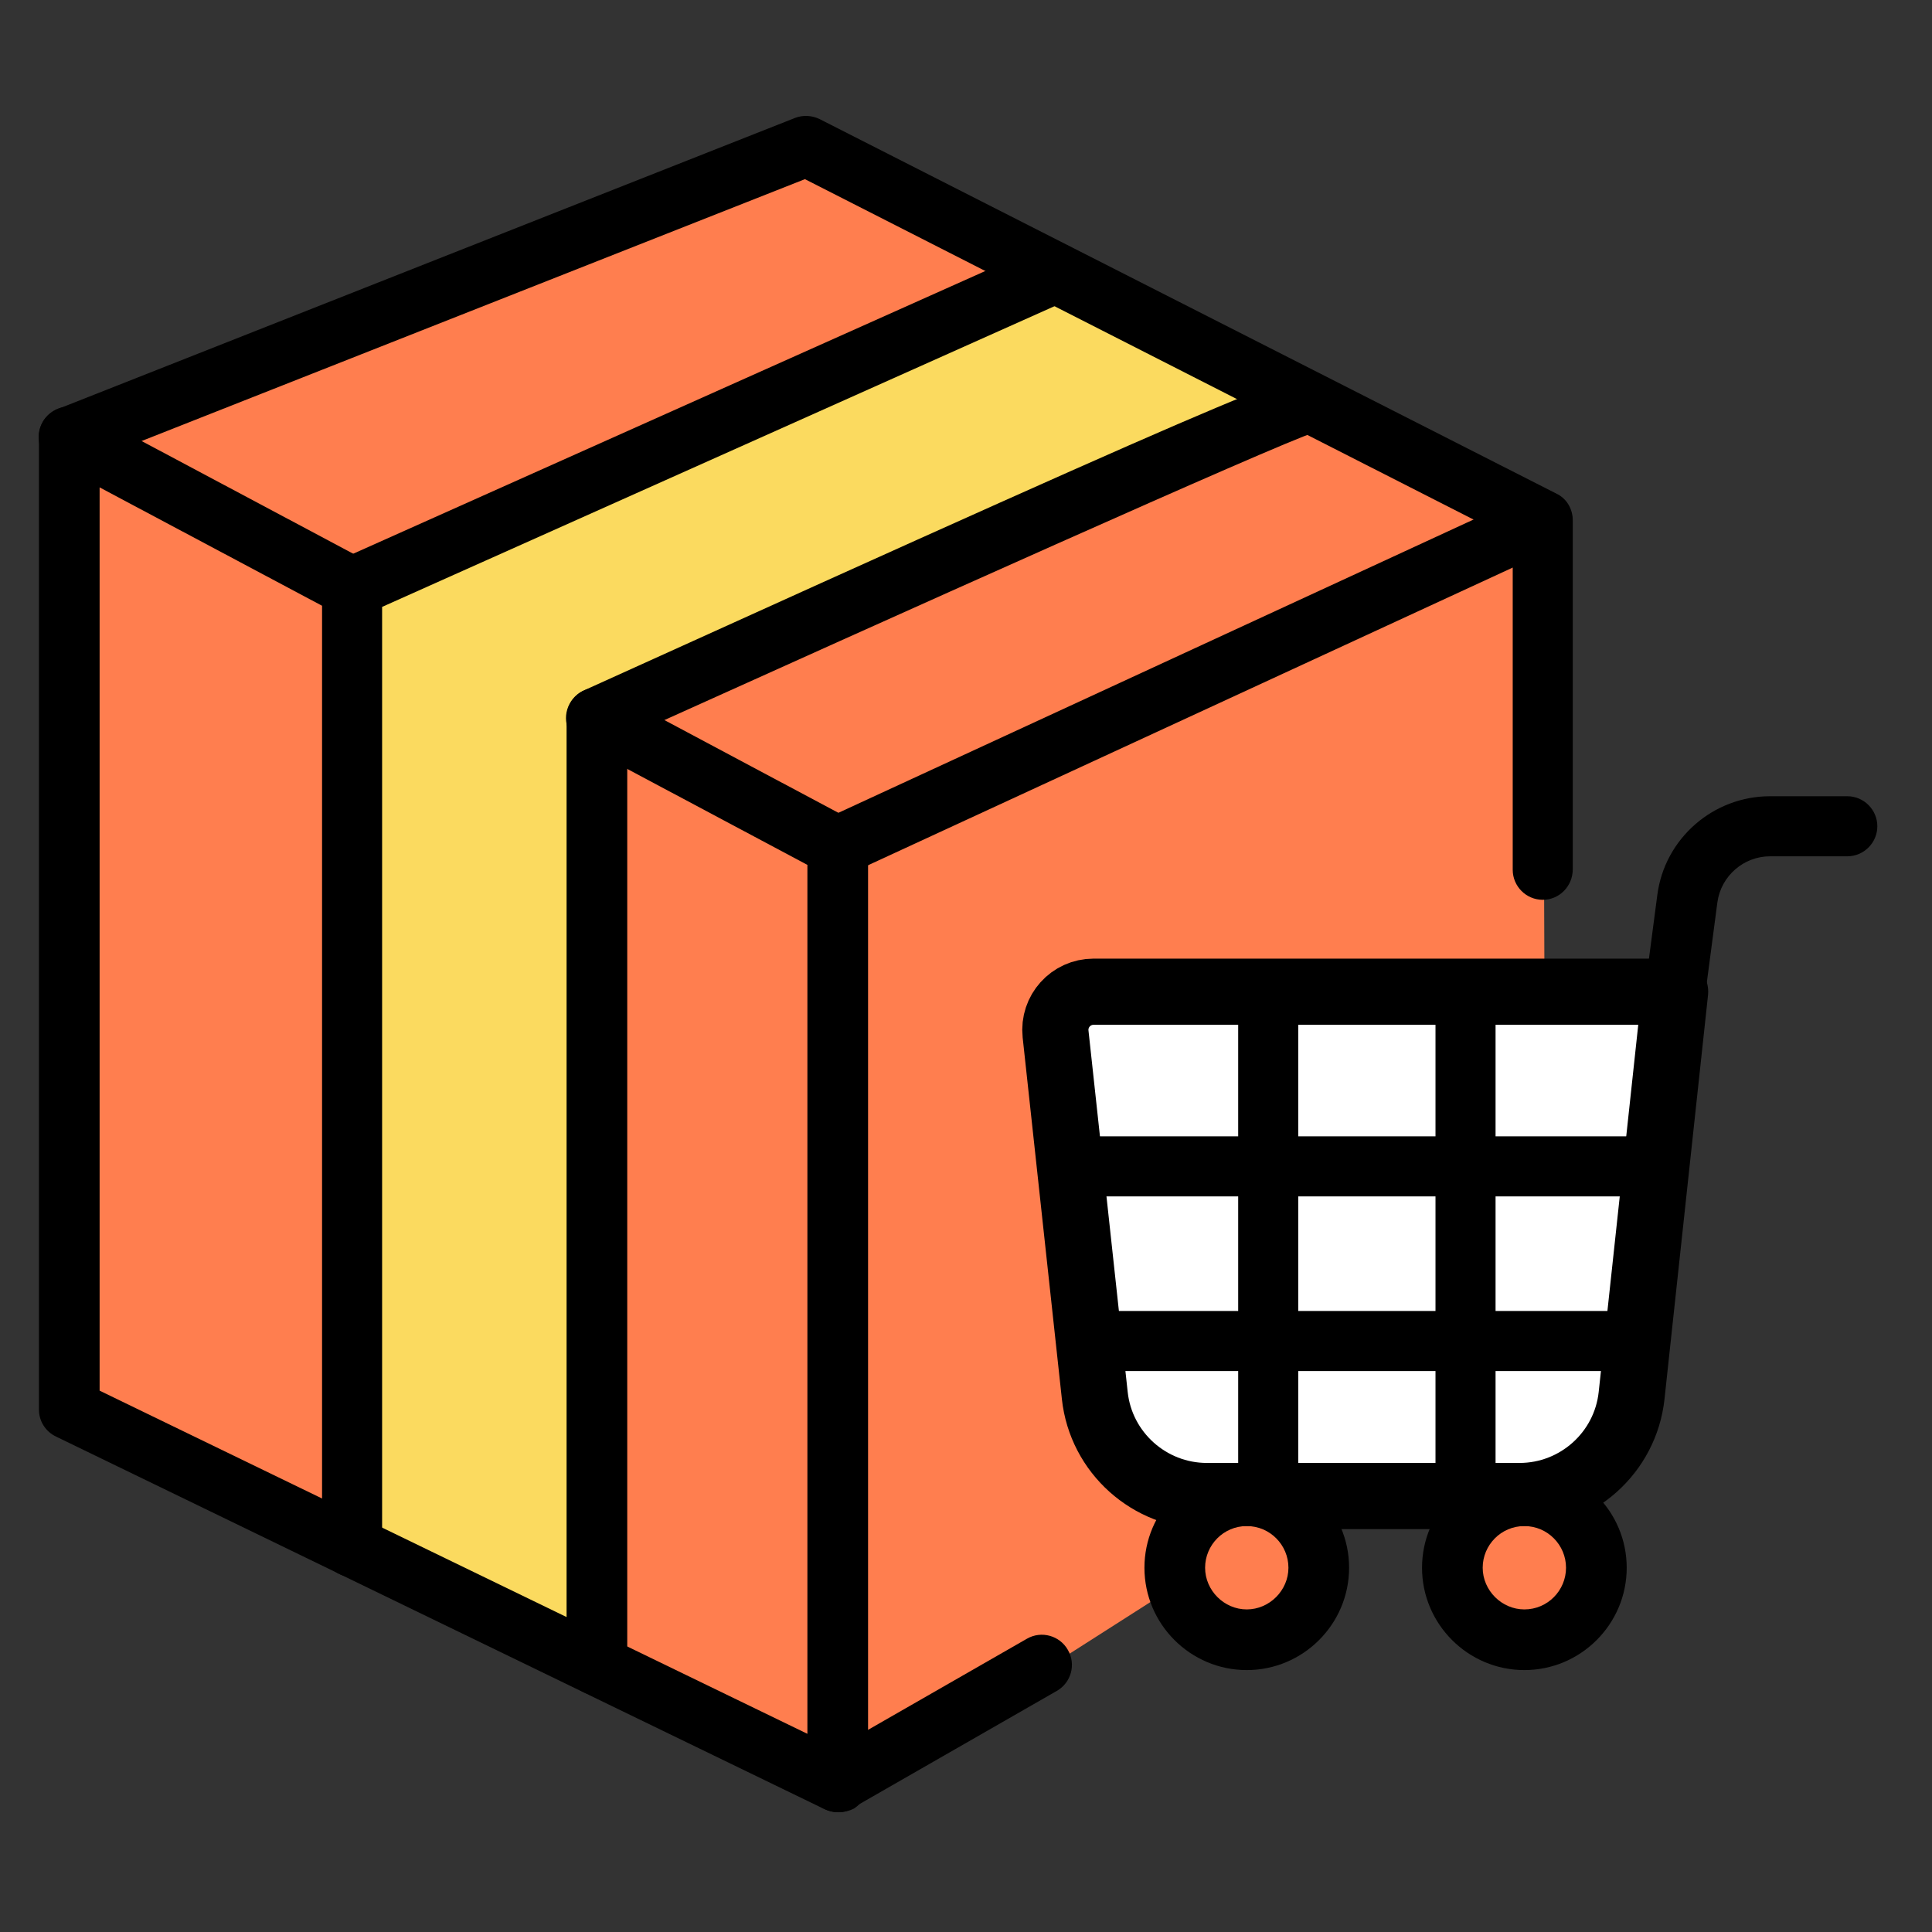
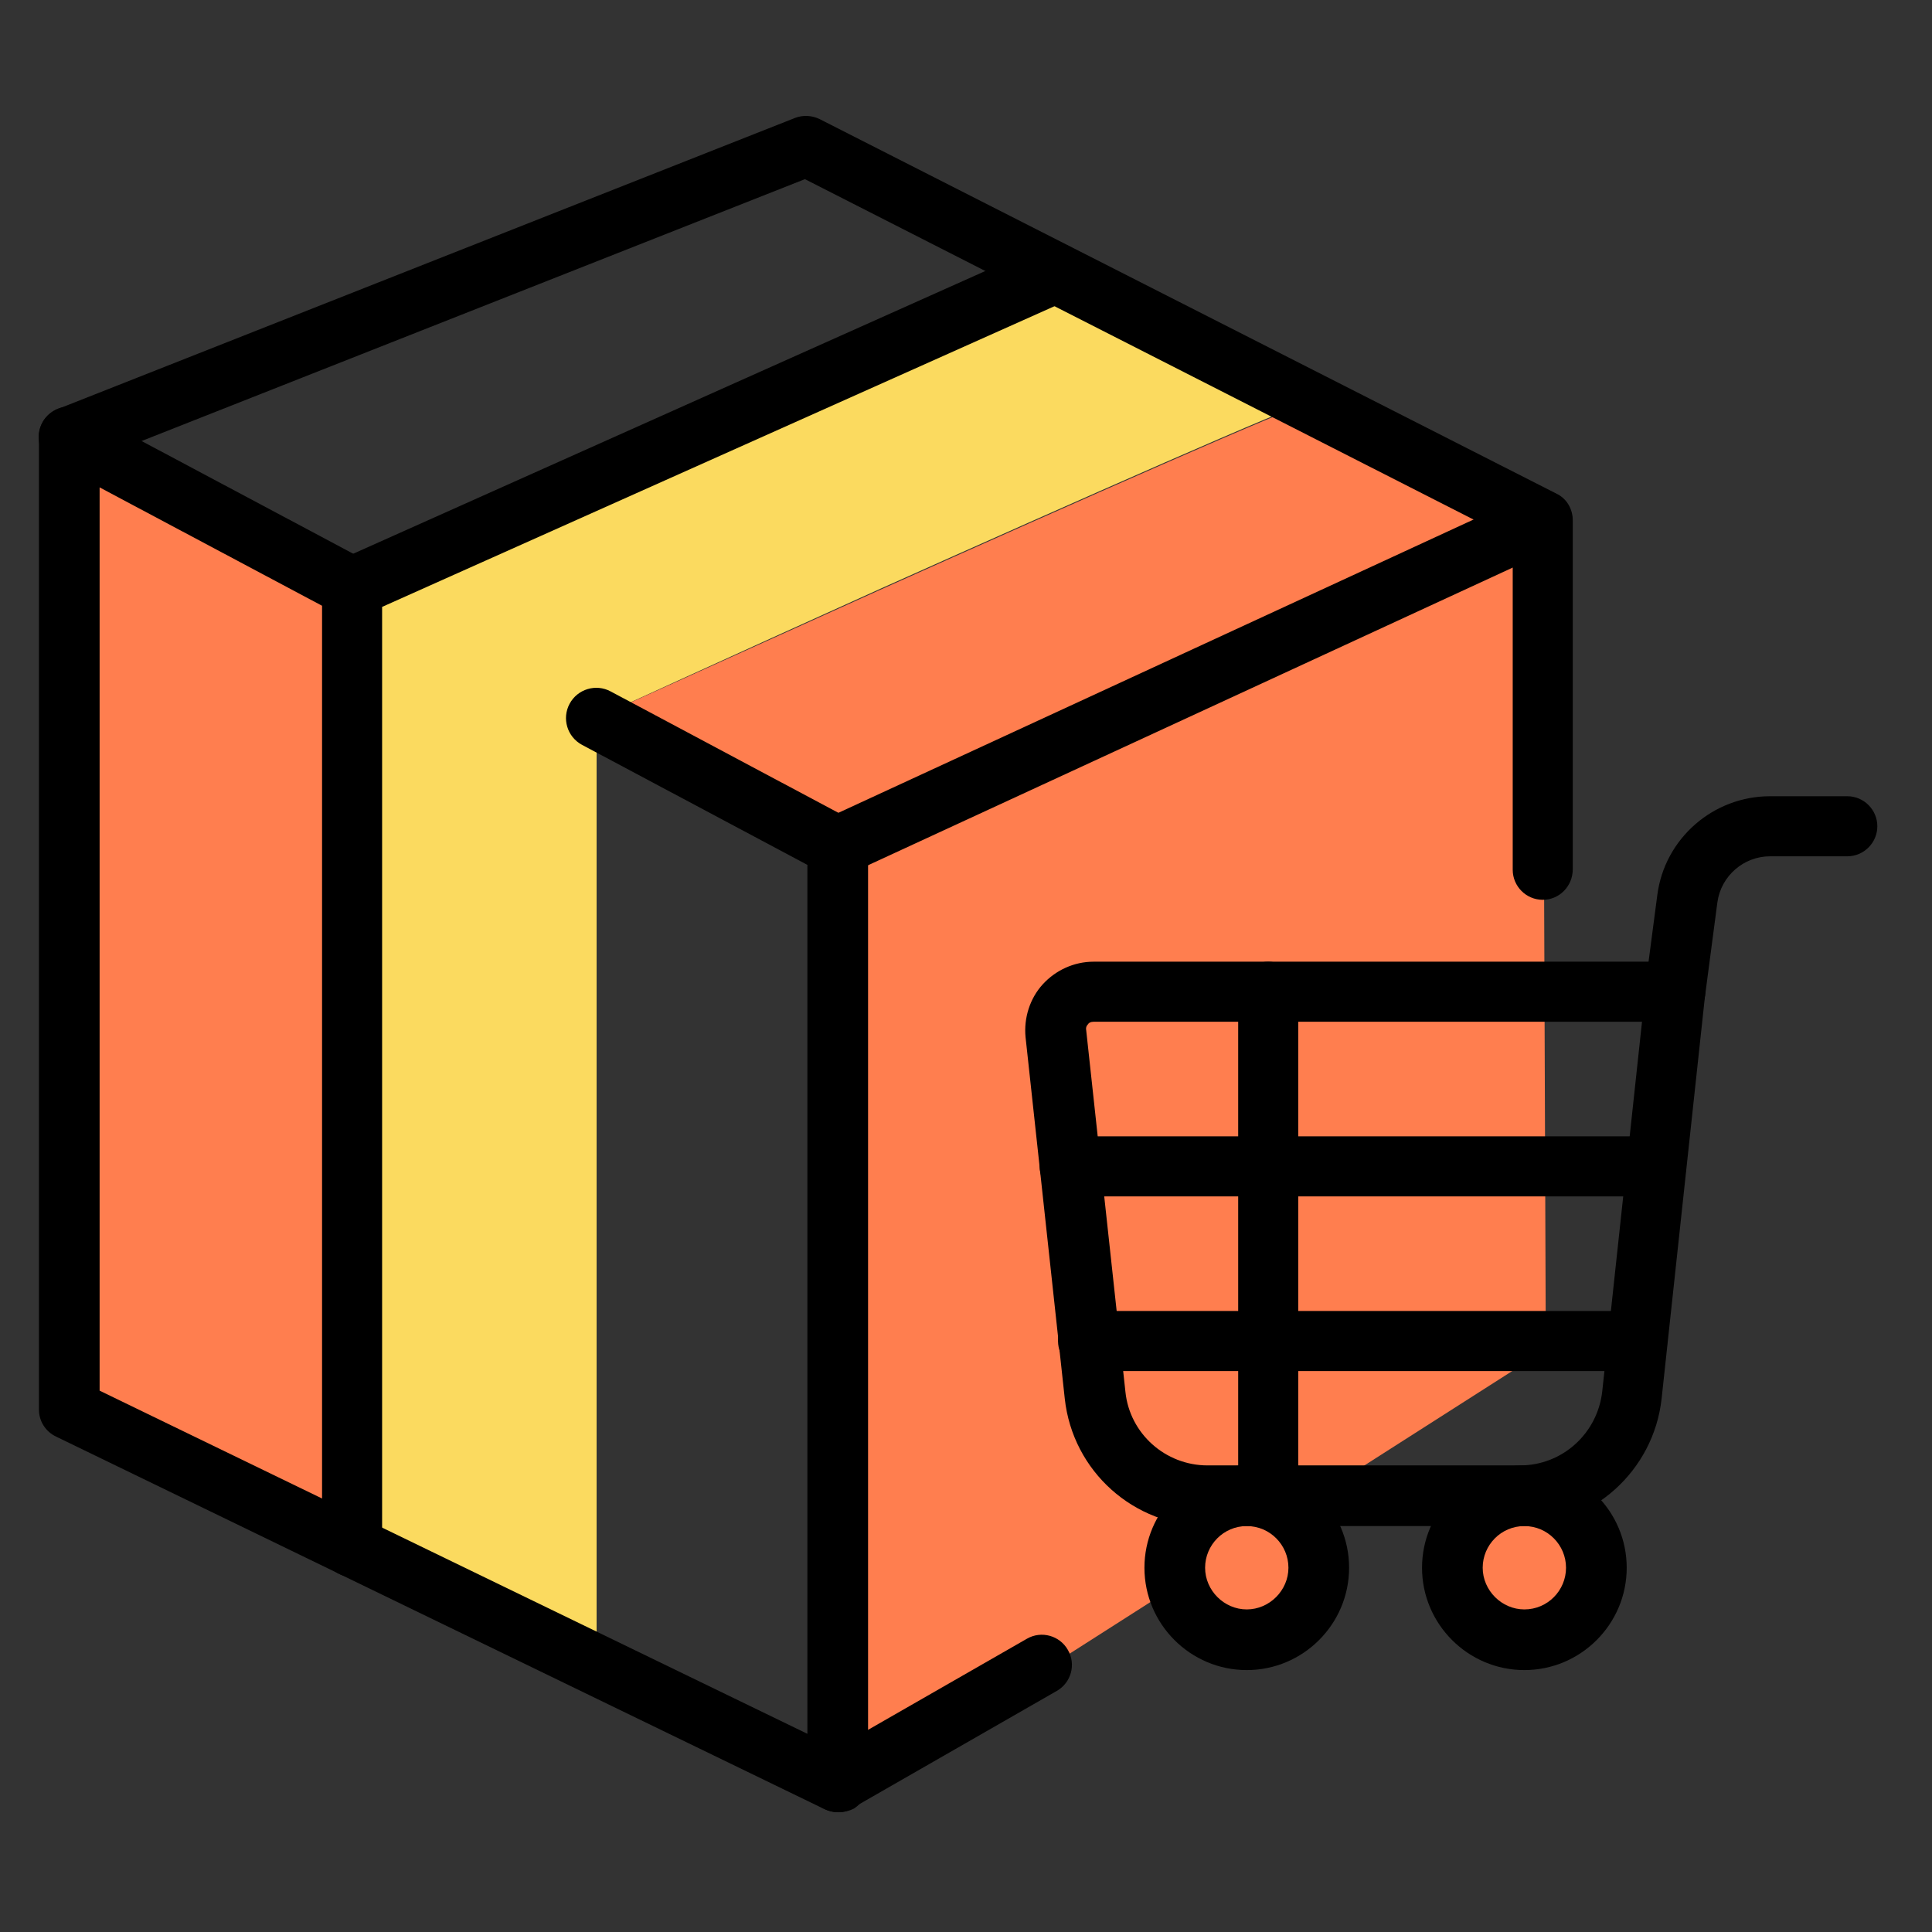
<svg xmlns="http://www.w3.org/2000/svg" width="100" height="100" viewBox="0 0 100 100" fill="none">
  <rect x="0" y="0" width="100" height="100" fill="#333333" stroke="none" />
  <path d="M18.224 30.397V80.068L3.571 72.963V22.595L3.602 22.626L18.224 30.397Z" fill="#FF7E4F" />
-   <path d="M54.605 14.126L18.256 30.397H18.224L3.602 22.627L41.727 7.56L54.605 14.126Z" fill="#FF7E4F" />
  <path d="M79.852 26.94L80.011 69.855L43.947 92.882L43.376 43.814L79.852 26.94Z" fill="#FF7E4F" />
  <path d="M67.768 20.819C67.26 20.819 55.651 25.957 45.597 30.461C37.731 34.013 30.88 37.153 30.88 37.153V86.189L18.256 80.068V30.398L54.636 14.126L67.768 20.819Z" fill="#FBDA5F" />
-   <path d="M43.376 43.814V92.247L30.88 86.189V37.153L39.38 41.721H39.412L43.376 43.814Z" fill="#FF7E4F" />
  <path d="M79.852 26.94L58.855 36.646L43.376 43.814L39.412 41.689L30.88 37.153C30.88 37.153 37.762 34.045 45.565 30.524C55.62 26.02 67.228 20.882 67.736 20.882L79.852 26.94Z" fill="#FF7E4F" />
-   <path d="M78.647 77.435H62.471C59.489 77.435 56.984 75.183 56.666 72.233L54.636 53.52C54.51 52.346 55.429 51.331 56.603 51.331H86.703L84.451 72.233C84.134 75.183 81.629 77.435 78.647 77.435Z" fill="white" stroke="black" stroke-width="3.426" stroke-miterlimit="10" stroke-linecap="round" stroke-linejoin="round" />
  <path d="M68.275 81.146C68.275 79.085 66.594 77.403 64.532 77.403C62.471 77.403 60.79 79.085 60.79 81.146C60.79 83.208 62.471 84.889 64.532 84.889C66.594 84.889 68.275 83.208 68.275 81.146Z" fill="#FF7E4F" />
  <path d="M82.643 81.146C82.643 79.085 80.962 77.403 78.901 77.403C76.839 77.403 75.158 79.085 75.158 81.146C75.158 83.208 76.839 84.889 78.901 84.889C80.962 84.889 82.643 83.208 82.643 81.146Z" fill="#FF7E4F" />
  <path d="M43.377 93.802C43.154 93.802 42.901 93.738 42.679 93.643L2.904 74.359C2.365 74.105 2.016 73.566 2.016 72.963V22.595C2.016 22.056 2.302 21.548 2.778 21.263C3.253 20.977 3.824 20.977 4.332 21.231L18.985 29.034C19.747 29.446 20.032 30.398 19.62 31.159C19.207 31.92 18.256 32.205 17.495 31.793L5.156 25.227V71.98L41.791 89.742V44.766L30.118 38.549C29.357 38.137 29.072 37.185 29.484 36.424C29.896 35.663 30.848 35.377 31.609 35.789L44.106 42.45C44.614 42.736 44.931 43.243 44.931 43.846V92.279C44.931 92.818 44.645 93.326 44.201 93.611C43.947 93.738 43.662 93.802 43.377 93.802Z" fill="black" />
  <path d="M43.376 93.801C42.837 93.801 42.298 93.516 42.013 93.008C41.569 92.247 41.854 91.296 42.583 90.883L53.145 84.825C53.907 84.381 54.858 84.667 55.271 85.396C55.715 86.157 55.429 87.109 54.7 87.521L44.138 93.579C43.916 93.738 43.63 93.801 43.376 93.801Z" fill="black" />
  <path d="M79.852 46.574C78.996 46.574 78.298 45.876 78.298 45.019V27.924L41.663 9.273L4.141 24.086C3.348 24.403 2.428 24.022 2.111 23.198C1.794 22.404 2.175 21.485 2.999 21.168L41.156 6.102C41.568 5.943 42.044 5.975 42.425 6.165L80.55 25.545C81.089 25.798 81.406 26.338 81.406 26.94V44.988C81.406 45.876 80.708 46.574 79.852 46.574Z" fill="black" />
  <path d="M43.377 45.368C42.774 45.368 42.203 45.019 41.949 44.449C41.6 43.656 41.918 42.736 42.711 42.387L79.186 25.545C79.979 25.196 80.899 25.513 81.248 26.306C81.597 27.099 81.279 28.019 80.487 28.367L44.011 45.21C43.821 45.337 43.599 45.368 43.377 45.368Z" fill="black" />
-   <path d="M30.88 87.743C30.023 87.743 29.326 87.046 29.326 86.189V37.153C29.326 36.551 29.674 35.98 30.245 35.726C67.387 18.884 67.609 18.979 68.529 19.455C69.29 19.835 69.607 20.787 69.227 21.548C68.973 22.024 68.561 22.309 68.053 22.373C65.991 23.039 46.104 31.983 32.466 38.137V86.158C32.434 87.046 31.736 87.743 30.88 87.743Z" fill="black" />
  <path d="M18.224 81.622C17.368 81.622 16.67 80.924 16.67 80.068V30.398C16.67 29.795 17.019 29.224 17.59 28.97L53.97 12.699C54.763 12.35 55.683 12.699 56.032 13.492C56.381 14.285 56.032 15.205 55.239 15.554L19.778 31.413V80.036C19.81 80.924 19.081 81.622 18.224 81.622Z" fill="black" />
  <path d="M78.647 78.989H62.471C58.696 78.989 55.524 76.166 55.112 72.392L53.082 53.678C52.987 52.695 53.304 51.68 53.97 50.951C54.636 50.221 55.588 49.777 56.603 49.777H86.703C87.147 49.777 87.559 49.967 87.877 50.285C88.162 50.602 88.321 51.046 88.257 51.49L86.005 72.392C85.593 76.135 82.421 78.989 78.647 78.989ZM56.603 52.886C56.444 52.886 56.349 52.949 56.317 53.012C56.254 53.076 56.191 53.171 56.222 53.33L58.252 72.043C58.474 74.2 60.314 75.849 62.502 75.849H78.678C80.867 75.849 82.675 74.2 82.929 72.043L84.99 52.886H56.603Z" fill="black" />
  <path d="M86.703 52.886C86.64 52.886 86.576 52.886 86.481 52.886C85.625 52.759 85.022 51.997 85.149 51.141L85.783 46.32C86.164 43.402 88.67 41.213 91.619 41.213H95.616C96.472 41.213 97.17 41.911 97.17 42.767C97.17 43.624 96.472 44.322 95.616 44.322H91.619C90.255 44.322 89.082 45.337 88.892 46.7L88.257 51.522C88.162 52.315 87.464 52.886 86.703 52.886Z" fill="black" />
  <path d="M65.643 78.989C64.786 78.989 64.088 78.291 64.088 77.435V51.331C64.088 50.475 64.786 49.777 65.643 49.777C66.499 49.777 67.197 50.475 67.197 51.331V77.435C67.228 78.291 66.531 78.989 65.643 78.989Z" fill="black" />
-   <path d="M75.855 78.989C74.999 78.989 74.301 78.291 74.301 77.435V51.331C74.301 50.475 74.999 49.777 75.855 49.777C76.712 49.777 77.41 50.475 77.41 51.331V77.435C77.41 78.291 76.712 78.989 75.855 78.989Z" fill="black" />
  <path d="M85.72 61.925H55.366C54.51 61.925 53.812 61.227 53.812 60.371C53.812 59.514 54.51 58.817 55.366 58.817H85.72C86.576 58.817 87.274 59.514 87.274 60.371C87.274 61.227 86.576 61.925 85.72 61.925Z" fill="black" />
  <path d="M84.737 70.965H56.317C55.461 70.965 54.763 70.267 54.763 69.41C54.763 68.554 55.461 67.856 56.317 67.856H84.737C85.593 67.856 86.291 68.554 86.291 69.41C86.323 70.267 85.625 70.965 84.737 70.965Z" fill="black" />
  <path d="M64.532 86.443C61.614 86.443 59.236 84.064 59.236 81.146C59.236 78.228 61.614 75.849 64.532 75.849C67.451 75.849 69.829 78.228 69.829 81.146C69.829 84.064 67.451 86.443 64.532 86.443ZM64.532 78.989C63.327 78.989 62.376 79.972 62.376 81.146C62.376 82.32 63.359 83.303 64.532 83.303C65.706 83.303 66.689 82.32 66.689 81.146C66.689 79.972 65.738 78.989 64.532 78.989Z" fill="black" />
  <path d="M78.901 86.443C75.983 86.443 73.604 84.064 73.604 81.146C73.604 78.228 75.983 75.849 78.901 75.849C81.819 75.849 84.198 78.228 84.198 81.146C84.198 84.064 81.819 86.443 78.901 86.443ZM78.901 78.989C77.695 78.989 76.744 79.972 76.744 81.146C76.744 82.32 77.727 83.303 78.901 83.303C80.106 83.303 81.057 82.32 81.057 81.146C81.057 79.972 80.106 78.989 78.901 78.989Z" fill="black" />
</svg>